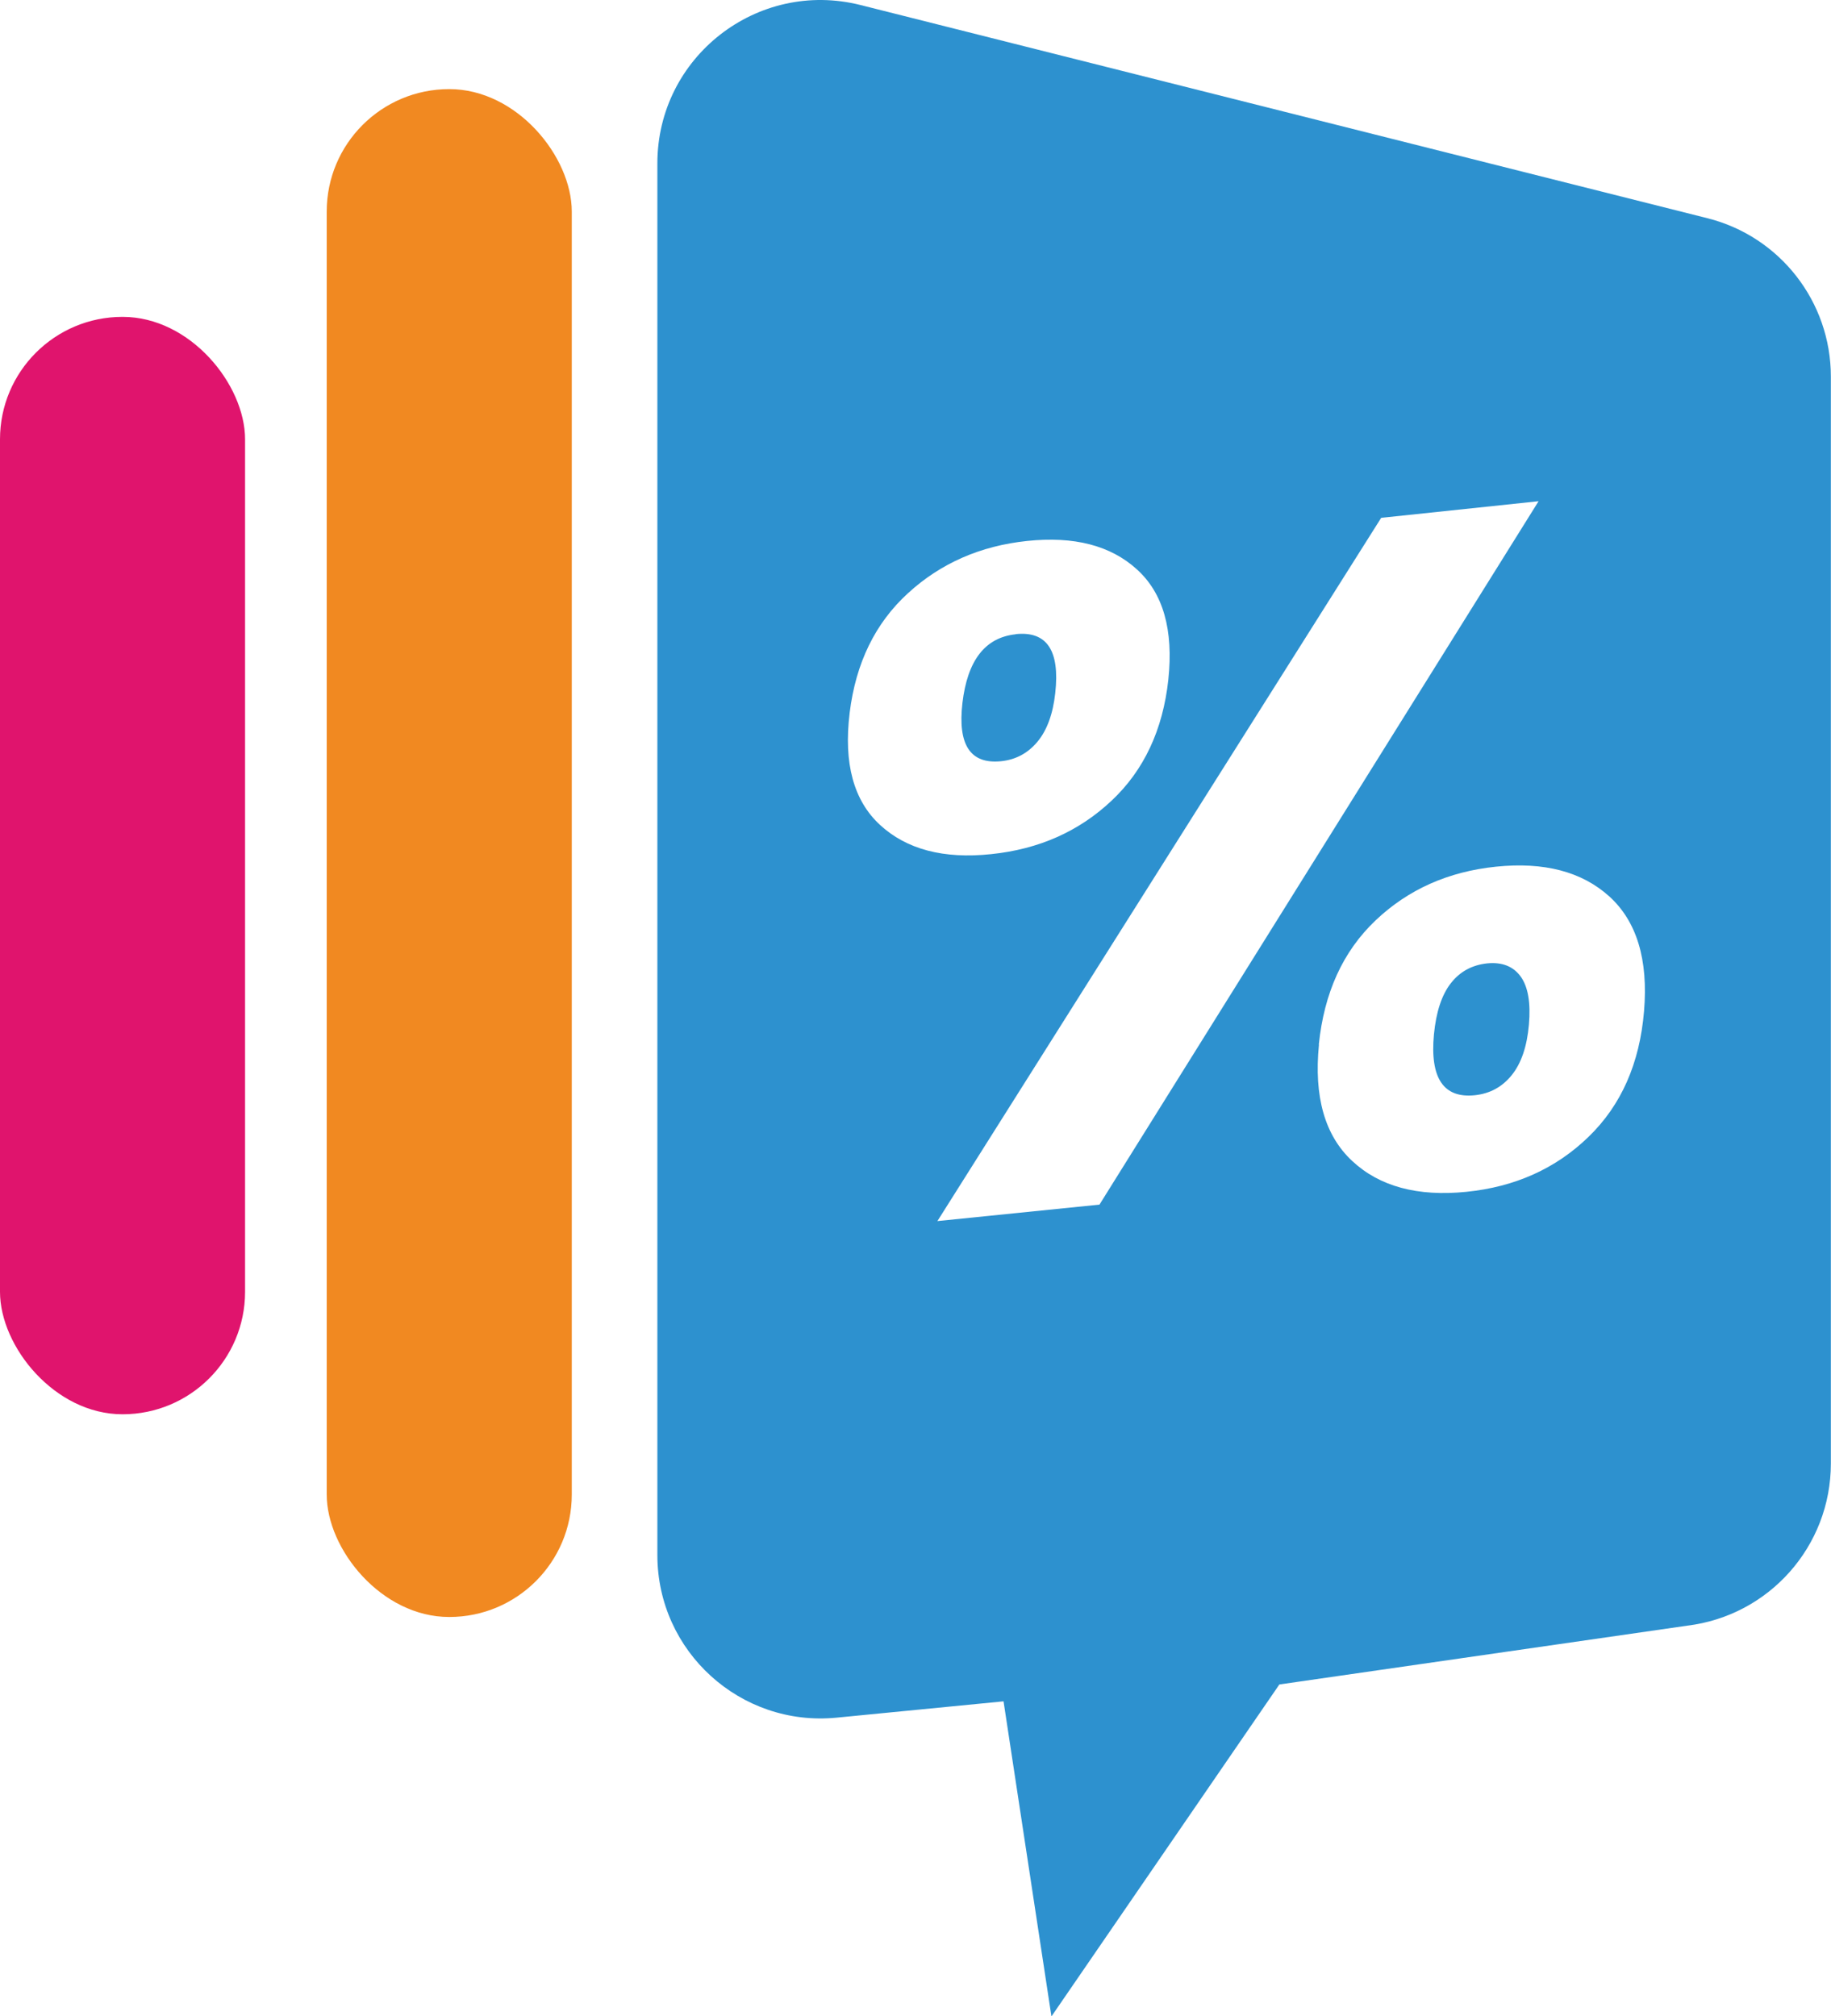
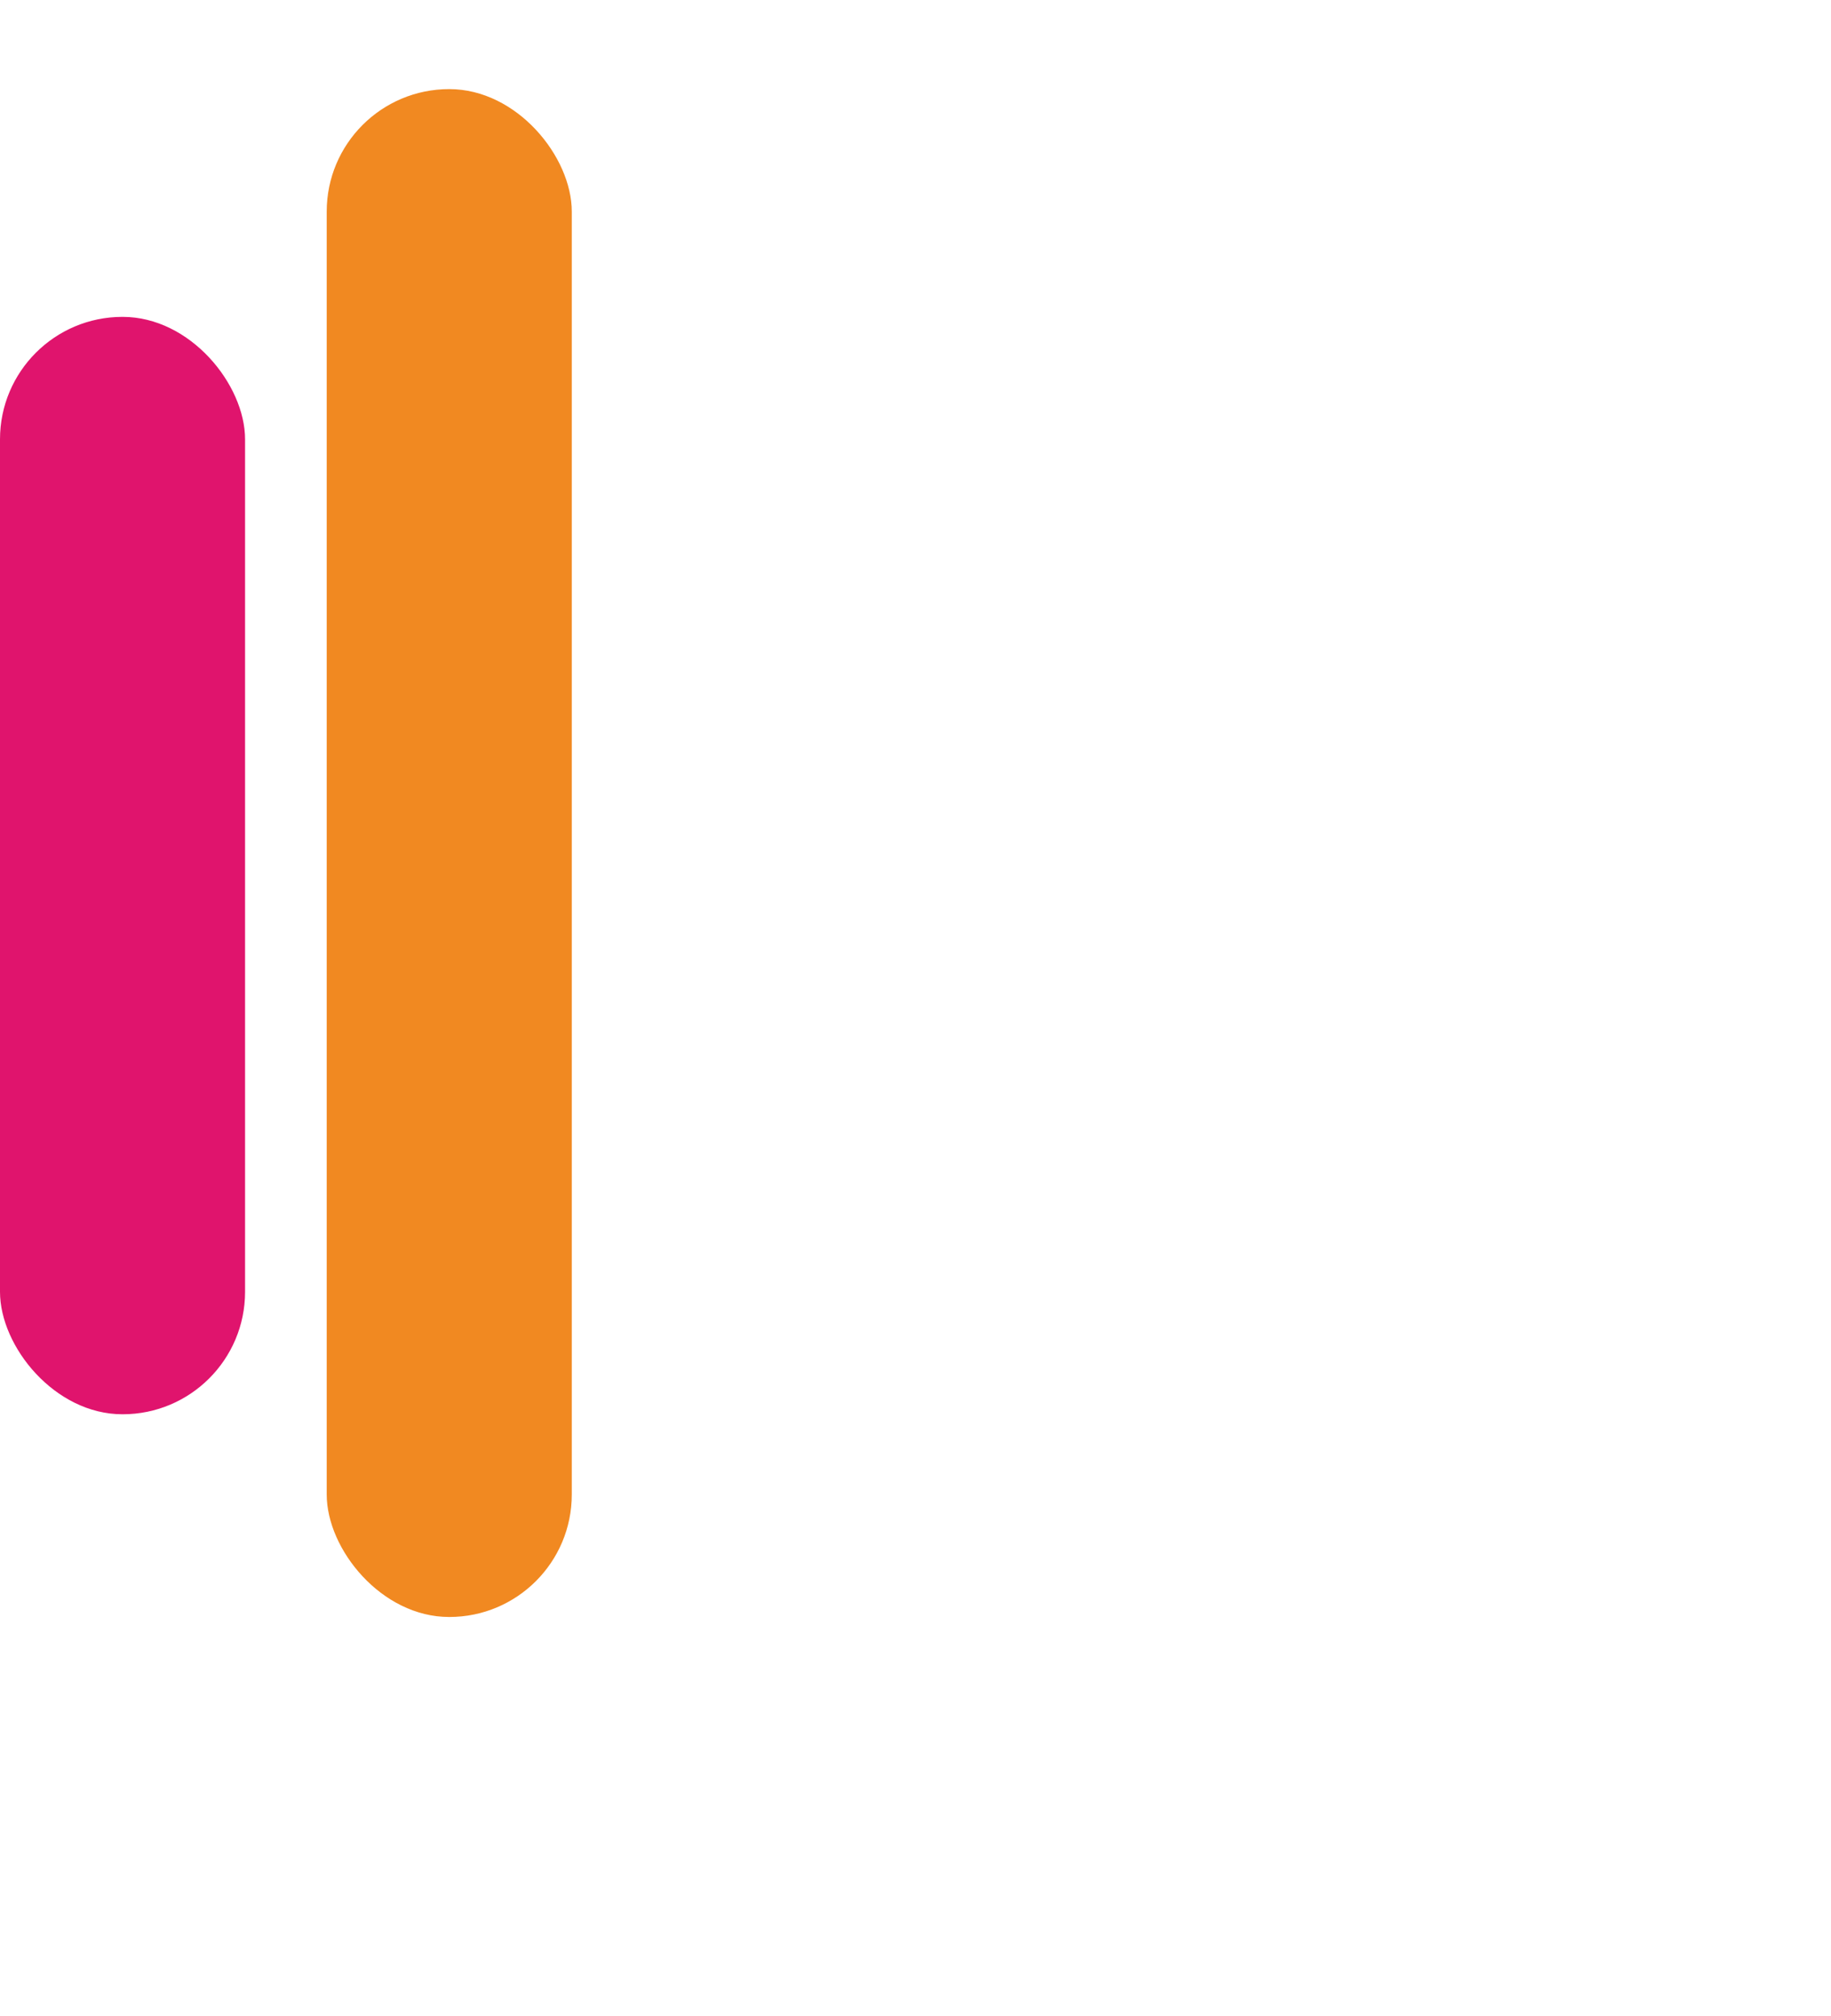
<svg xmlns="http://www.w3.org/2000/svg" version="1.1" width="134.56" height="148.2">
  <svg id="SvgjsSvg1001" viewBox="0 0 134.56 148.2">
    <defs>
      <style>.cls-1{fill:#2d91cf;}.cls-1,.cls-2,.cls-3{stroke-width:0px;}.cls-2{fill:#f18921;}.cls-3{fill:#e0146d;}</style>
    </defs>
    <g id="SvgjsG1000">
      <rect class="cls-3" x="0" y="23.29" width="18.01" height="80.66" rx="9" ry="9" />
      <rect class="cls-2" x="24.01" y="6.55" width="18.01" height="112.3" rx="9" ry="9" />
-       <path class="cls-1" d="m48.31,114.29V12.01c0-7.82,7.35-13.55,14.93-11.64l62.24,15.67c5.33,1.34,9.07,6.14,9.07,11.64v79.89c0,6.08-4.54,11.19-10.57,11.92l-29.96,4.32-16.75,24.4-3.52-23.16-12.27,1.2c-7.06.69-13.17-4.86-13.17-11.95Zm14.13-61.88c-.45,3.69.29,6.43,2.23,8.22,1.95,1.8,4.67,2.52,8.17,2.15,3.5-.36,6.45-1.67,8.84-3.92,2.39-2.24,3.78-5.22,4.18-8.9.39-3.67-.38-6.37-2.32-8.12-1.93-1.75-4.61-2.44-8.05-2.08-3.44.36-6.36,1.64-8.76,3.84-2.41,2.2-3.84,5.13-4.29,8.8Zm12.2-5.8c2.29-.24,3.26,1.2,2.91,4.33-.17,1.55-.61,2.74-1.31,3.58-.7.84-1.59,1.32-2.67,1.43-2.26.23-3.2-1.2-2.84-4.29.37-3.13,1.67-4.8,3.91-5.04Zm26.87-8.56l-32.62,51.7,11.91-1.21,32.27-51.7-11.56,1.22Zm-4.58,38.73c-.38,3.83.43,6.68,2.44,8.55,2.01,1.88,4.81,2.63,8.39,2.27,3.58-.36,6.58-1.71,8.98-4.04,2.4-2.32,3.76-5.4,4.08-9.23.32-3.81-.54-6.62-2.56-8.45-2.02-1.82-4.79-2.54-8.31-2.18-3.52.36-6.47,1.68-8.86,3.95-2.4,2.28-3.78,5.32-4.17,9.12Zm12.35-5.97c1.1-.11,1.92.21,2.47.96.55.76.75,1.94.61,3.54-.14,1.6-.56,2.84-1.26,3.71-.7.87-1.6,1.36-2.71,1.48-2.31.24-3.31-1.26-3.01-4.47.16-1.65.57-2.9,1.24-3.76.67-.86,1.56-1.34,2.66-1.46Z" />
    </g>
  </svg>
  <style>@media (prefers-color-scheme: light) { :root { filter: none; } }
@media (prefers-color-scheme: dark) { :root { filter: contrast(1) brightness(1.2); } }
</style>
</svg>